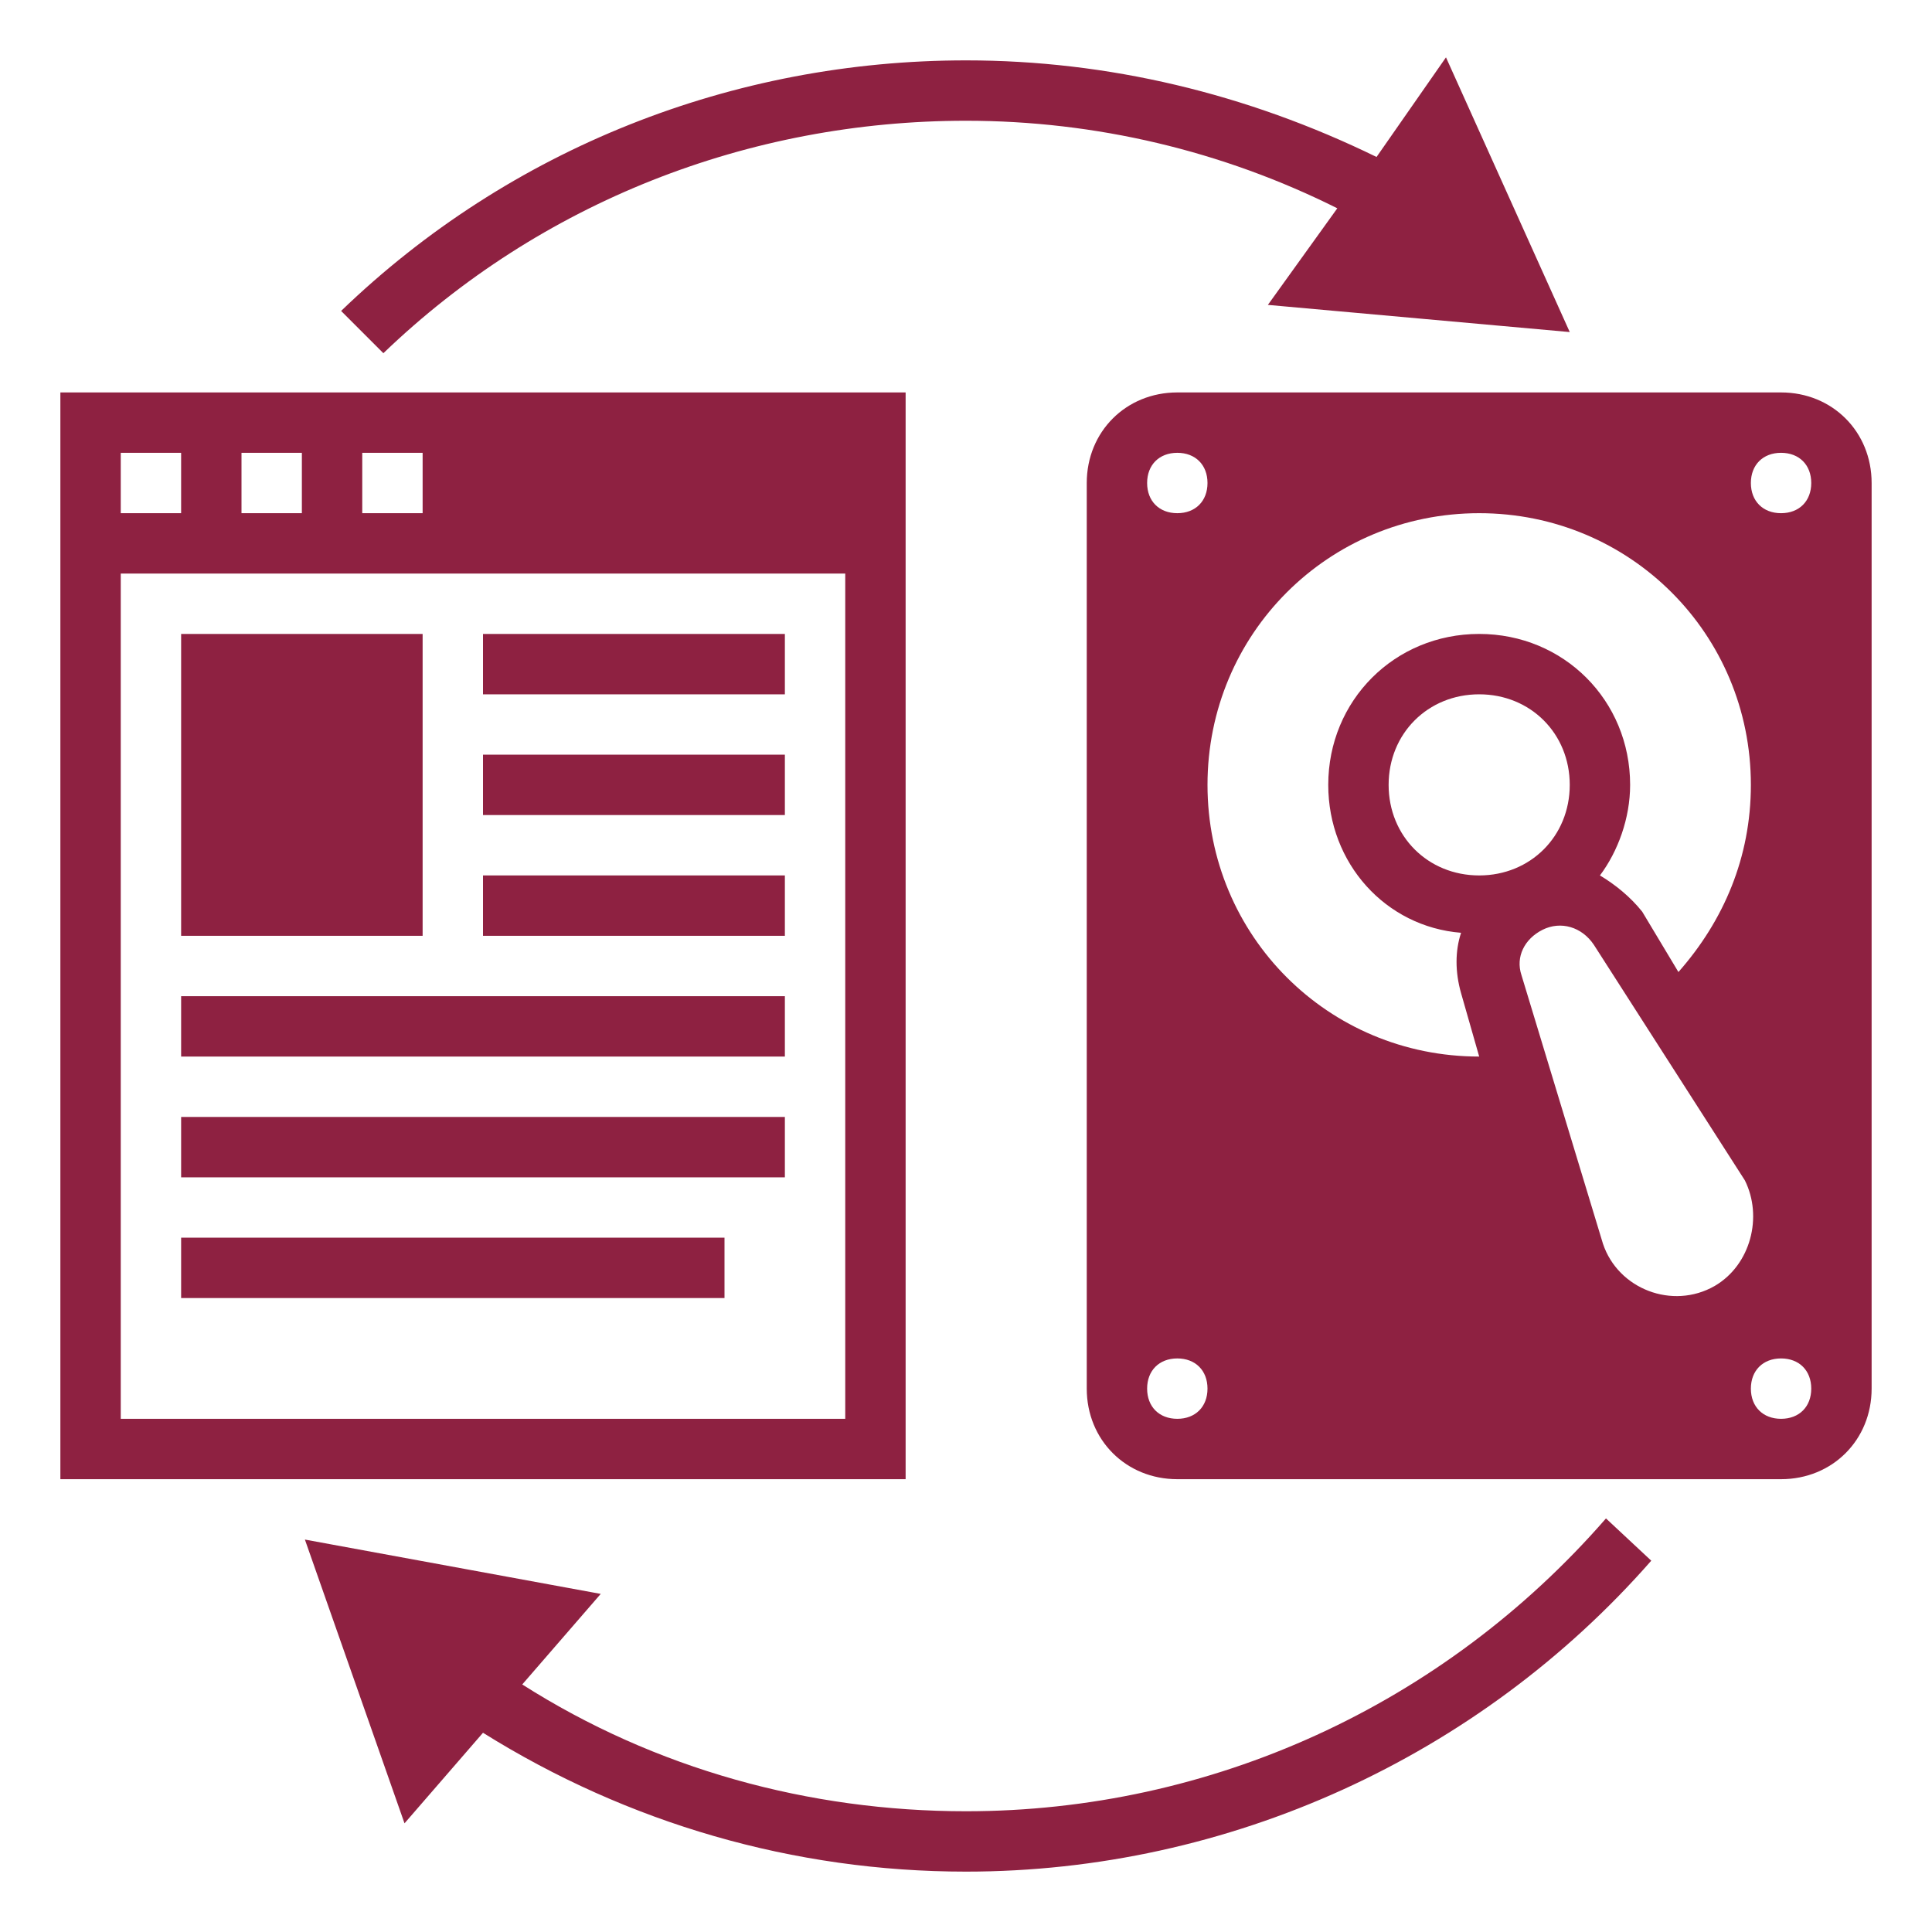
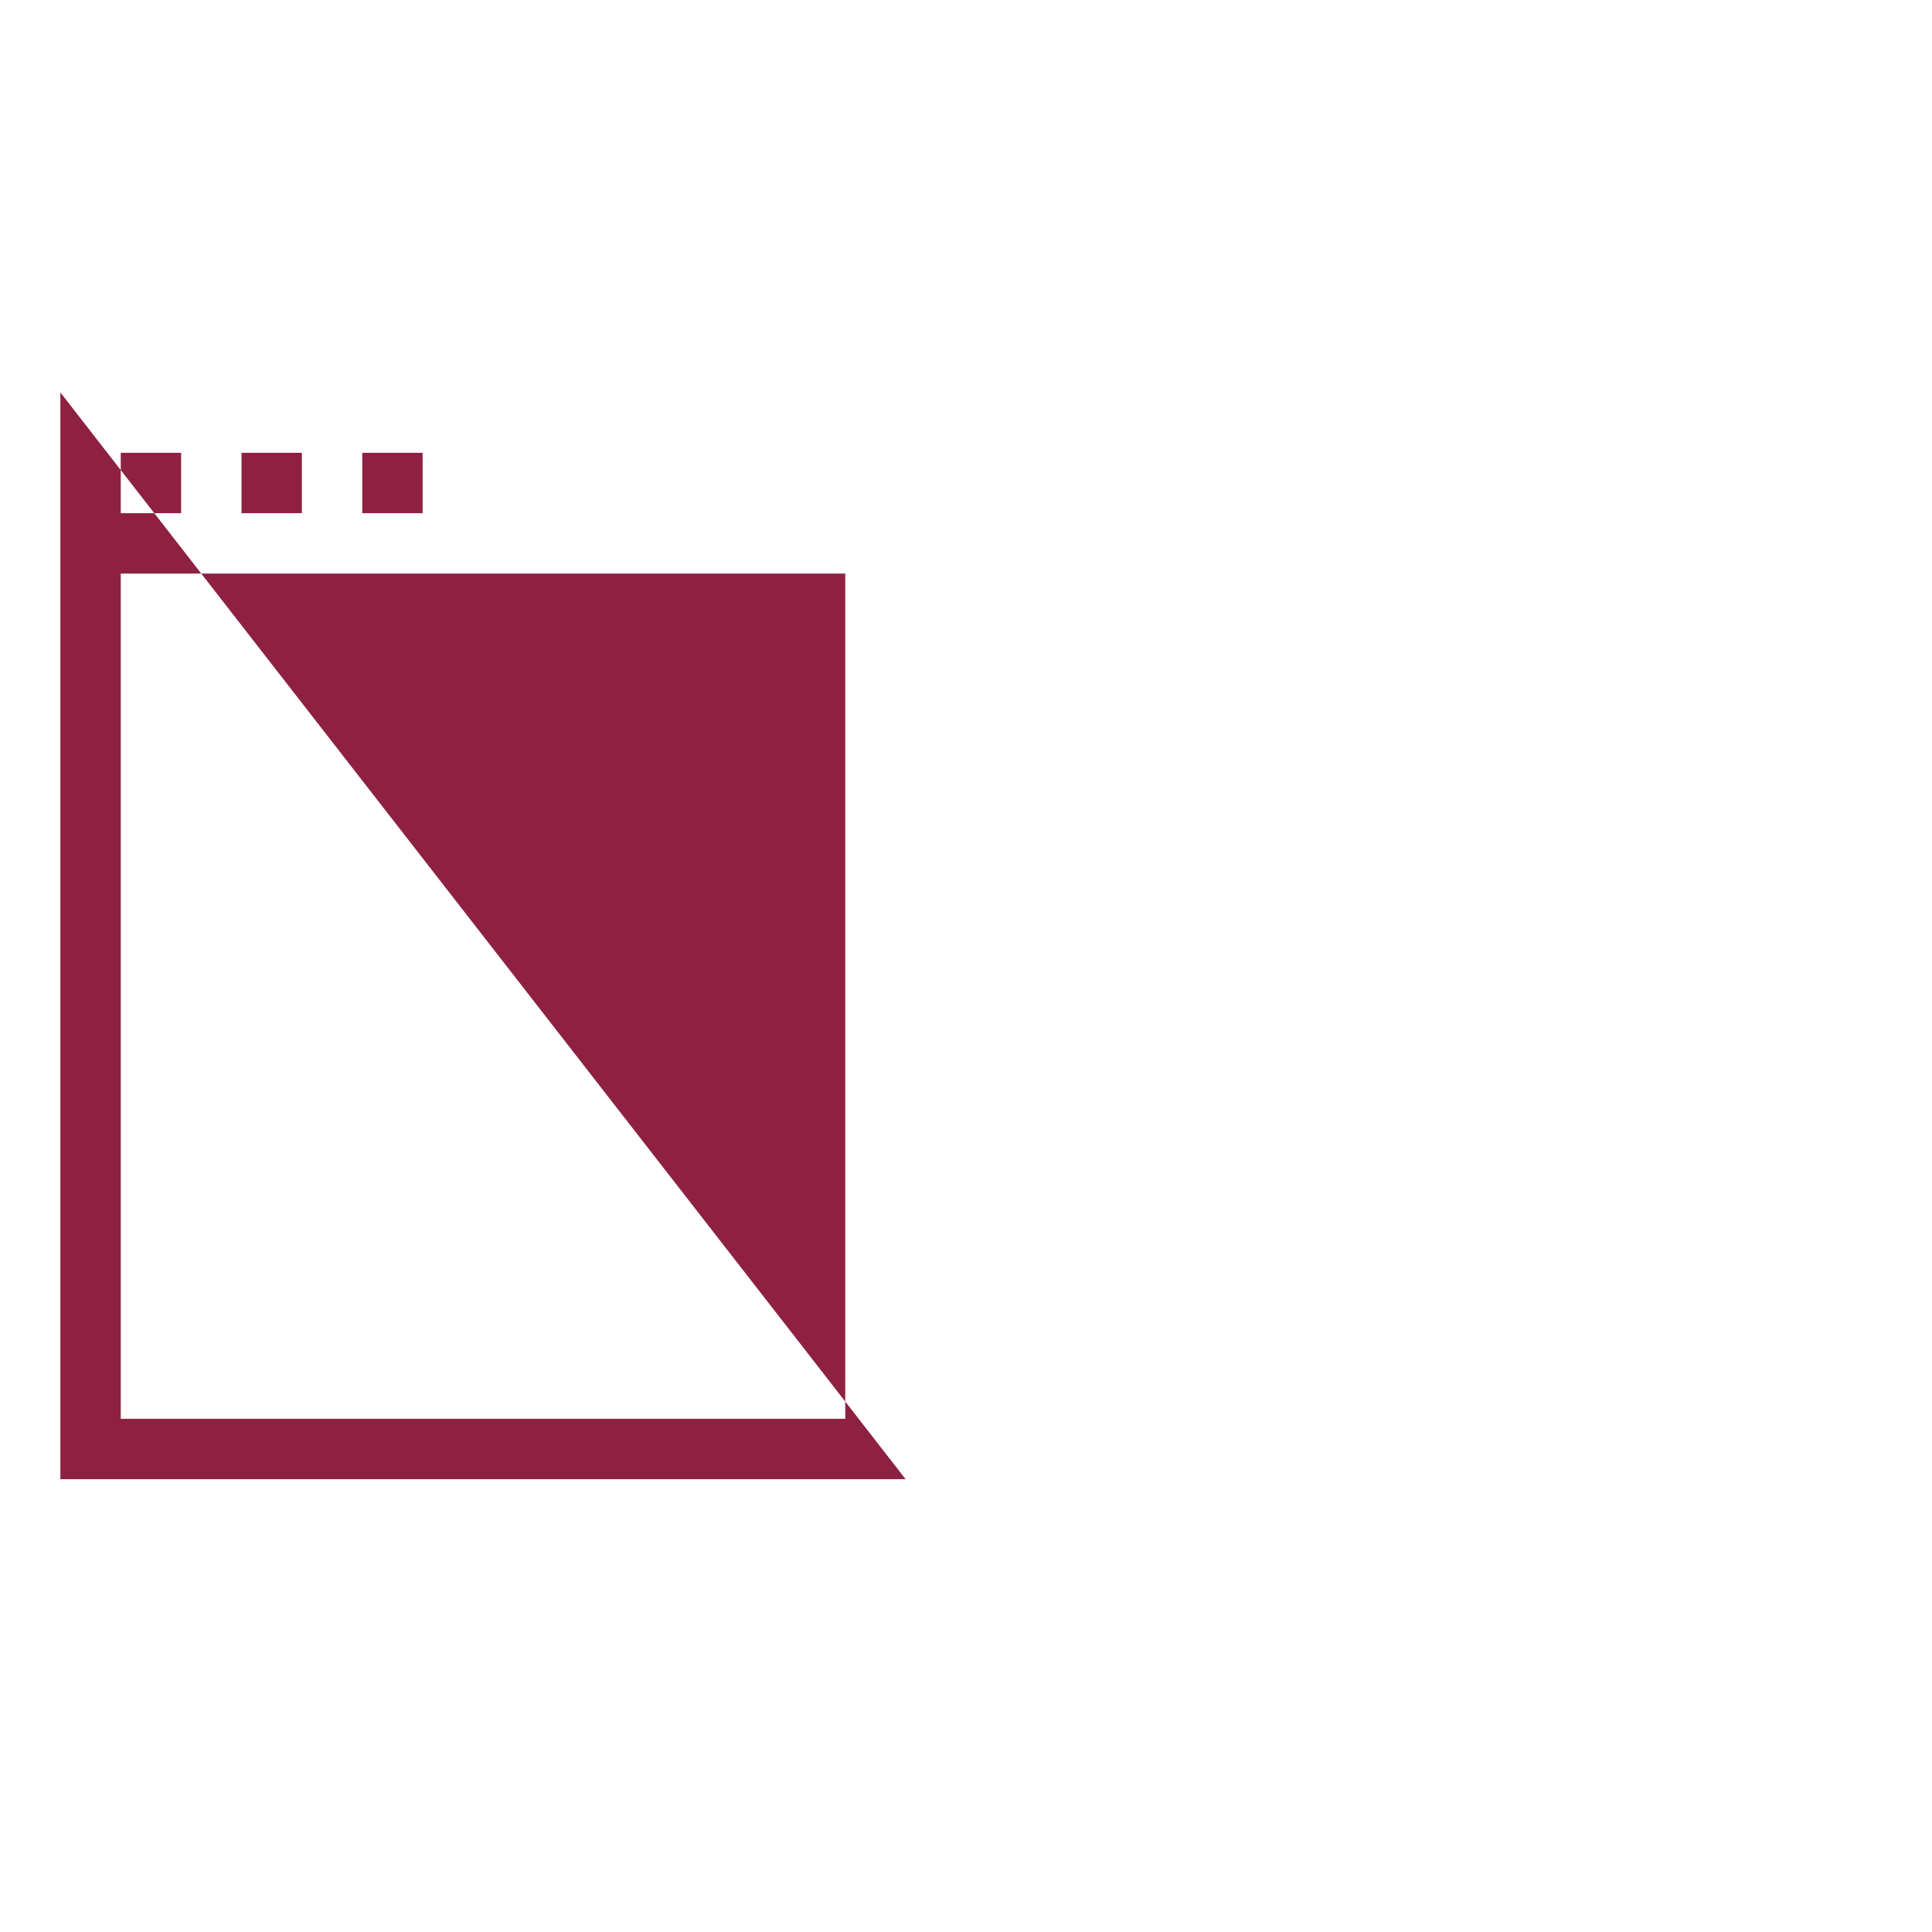
<svg xmlns="http://www.w3.org/2000/svg" version="1.1" width="30px" height="30px" x="0" y="0" viewBox="0 0 64 64" style="enable-background:new 0 0 512 512" xml:space="preserve" class="">
  <g>
-     <path d="M2 13v36h28V13zm10 2h2v2h-2zm-4 0h2v2H8zm-4 0h2v2H4zm24 32H4V19h24z" fill="#8e2141" opacity="1" data-original="#000000" class="" />
-     <path d="M6 21h8v10H6zM16 21h10v2H16zM16 25h10v2H16zM16 29h10v2H16zM6 33h20v2H6zM6 37h20v2H6zM6 41h18v2H6zM59 13H39c-1.7 0-3 1.3-3 3v30c0 1.7 1.3 3 3 3h20c1.7 0 3-1.3 3-3V16c0-1.7-1.3-3-3-3zm-20 2c.6 0 1 .4 1 1s-.4 1-1 1-1-.4-1-1 .4-1 1-1zm0 32c-.6 0-1-.4-1-1s.4-1 1-1 1 .4 1 1-.4 1-1 1zm10-12c-5 0-9-4-9-9s4-9 9-9 9 4 9 9c0 2.4-.9 4.5-2.4 6.2l-1.2-2c-.4-.5-.9-.9-1.4-1.2.6-.8 1-1.9 1-3 0-2.8-2.2-5-5-5s-5 2.2-5 5c0 2.6 1.9 4.7 4.4 4.9-.2.6-.2 1.3 0 2zm3-9c0 1.7-1.3 3-3 3s-3-1.3-3-3 1.3-3 3-3 3 1.3 3 3zm4.8 16.6c-1.4.8-3.2.1-3.7-1.4l-2.7-8.9c-.2-.6.1-1.2.7-1.5s1.3-.1 1.7.5l5 7.8c.6 1.2.2 2.8-1 3.5zM59 47c-.6 0-1-.4-1-1s.4-1 1-1 1 .4 1 1-.4 1-1 1zm0-30c-.6 0-1-.4-1-1s.4-1 1-1 1 .4 1 1-.4 1-1 1zM53.2 50.3C47.8 56.5 40.1 60 32 60c-5.2 0-10.3-1.4-14.7-4.2l2.6-3-9.8-1.8 3.3 9.4 2.6-3c4.8 3 10.3 4.6 16 4.6 8.7 0 17-3.8 22.7-10.3zM52 11l-4.1-9.1-2.3 3.3C41.3 3.1 36.7 2 32 2c-7.7 0-15.1 2.9-20.7 8.3l1.4 1.4C17.9 6.7 24.8 4 32 4c4.3 0 8.5 1 12.3 2.9L42 10.1z" fill="#8e2141" opacity="1" data-original="#000000" class="" />
+     <path d="M2 13v36h28zm10 2h2v2h-2zm-4 0h2v2H8zm-4 0h2v2H4zm24 32H4V19h24z" fill="#8e2141" opacity="1" data-original="#000000" class="" />
  </g>
</svg>